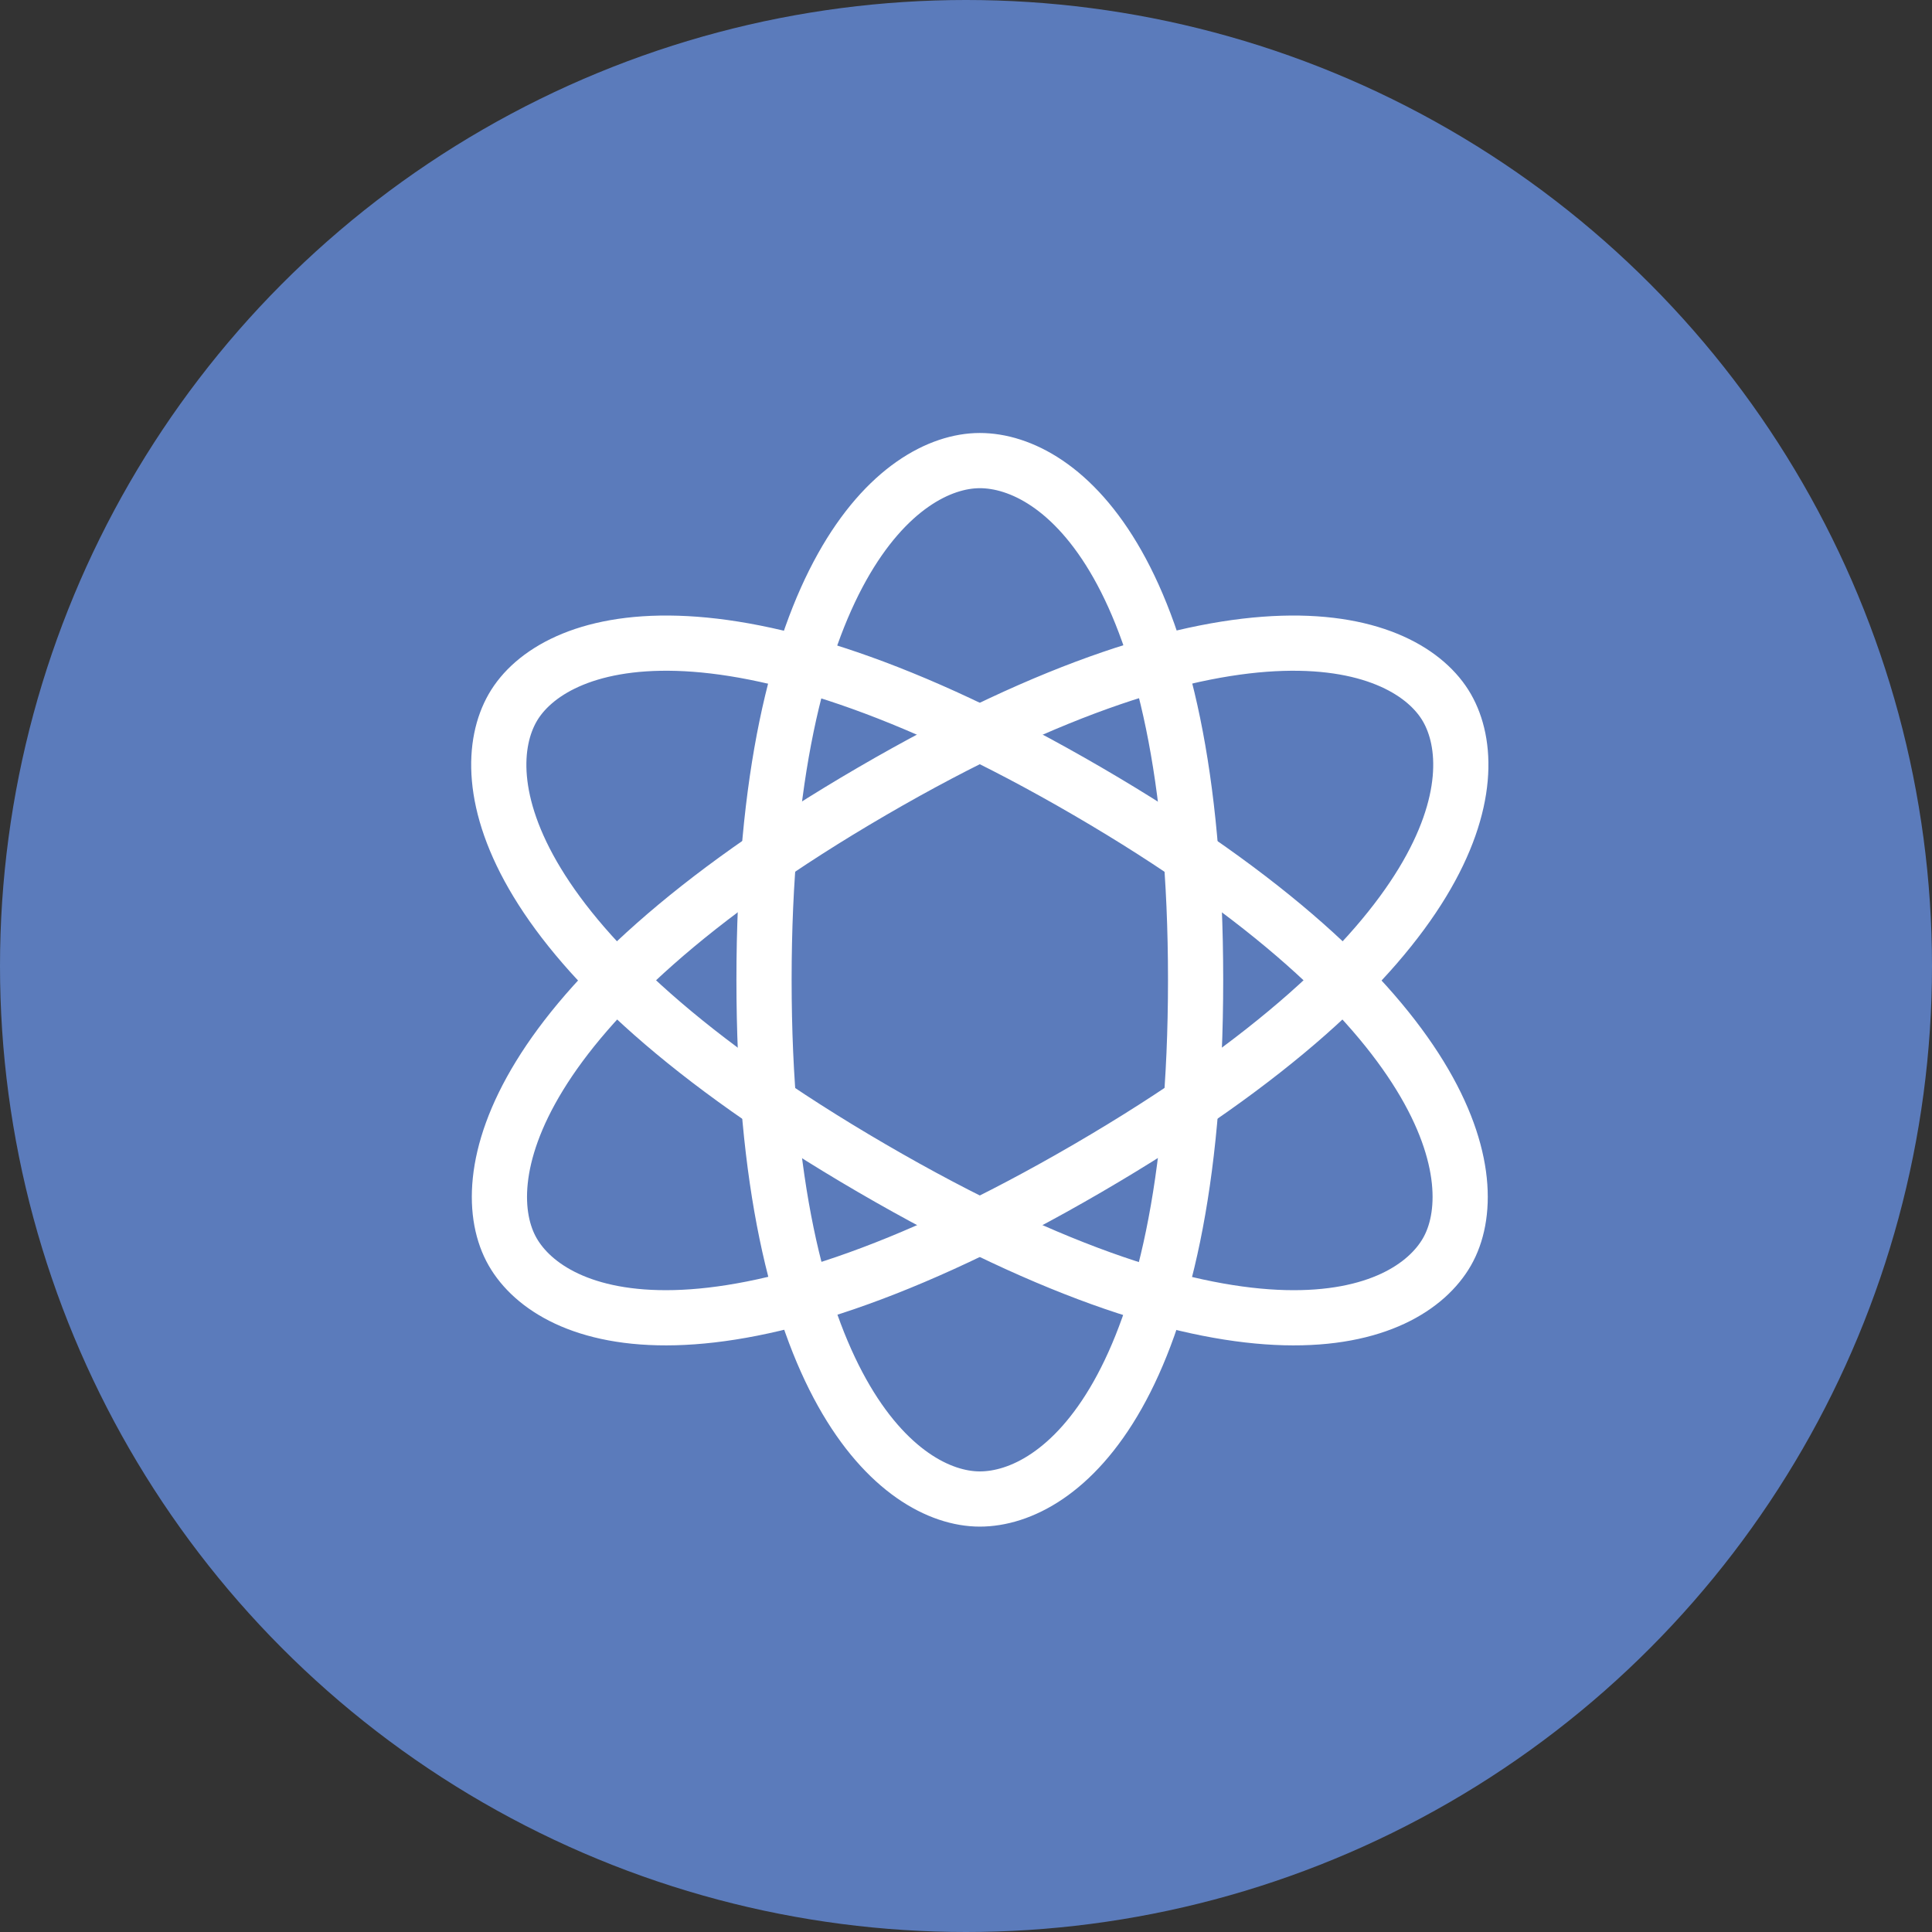
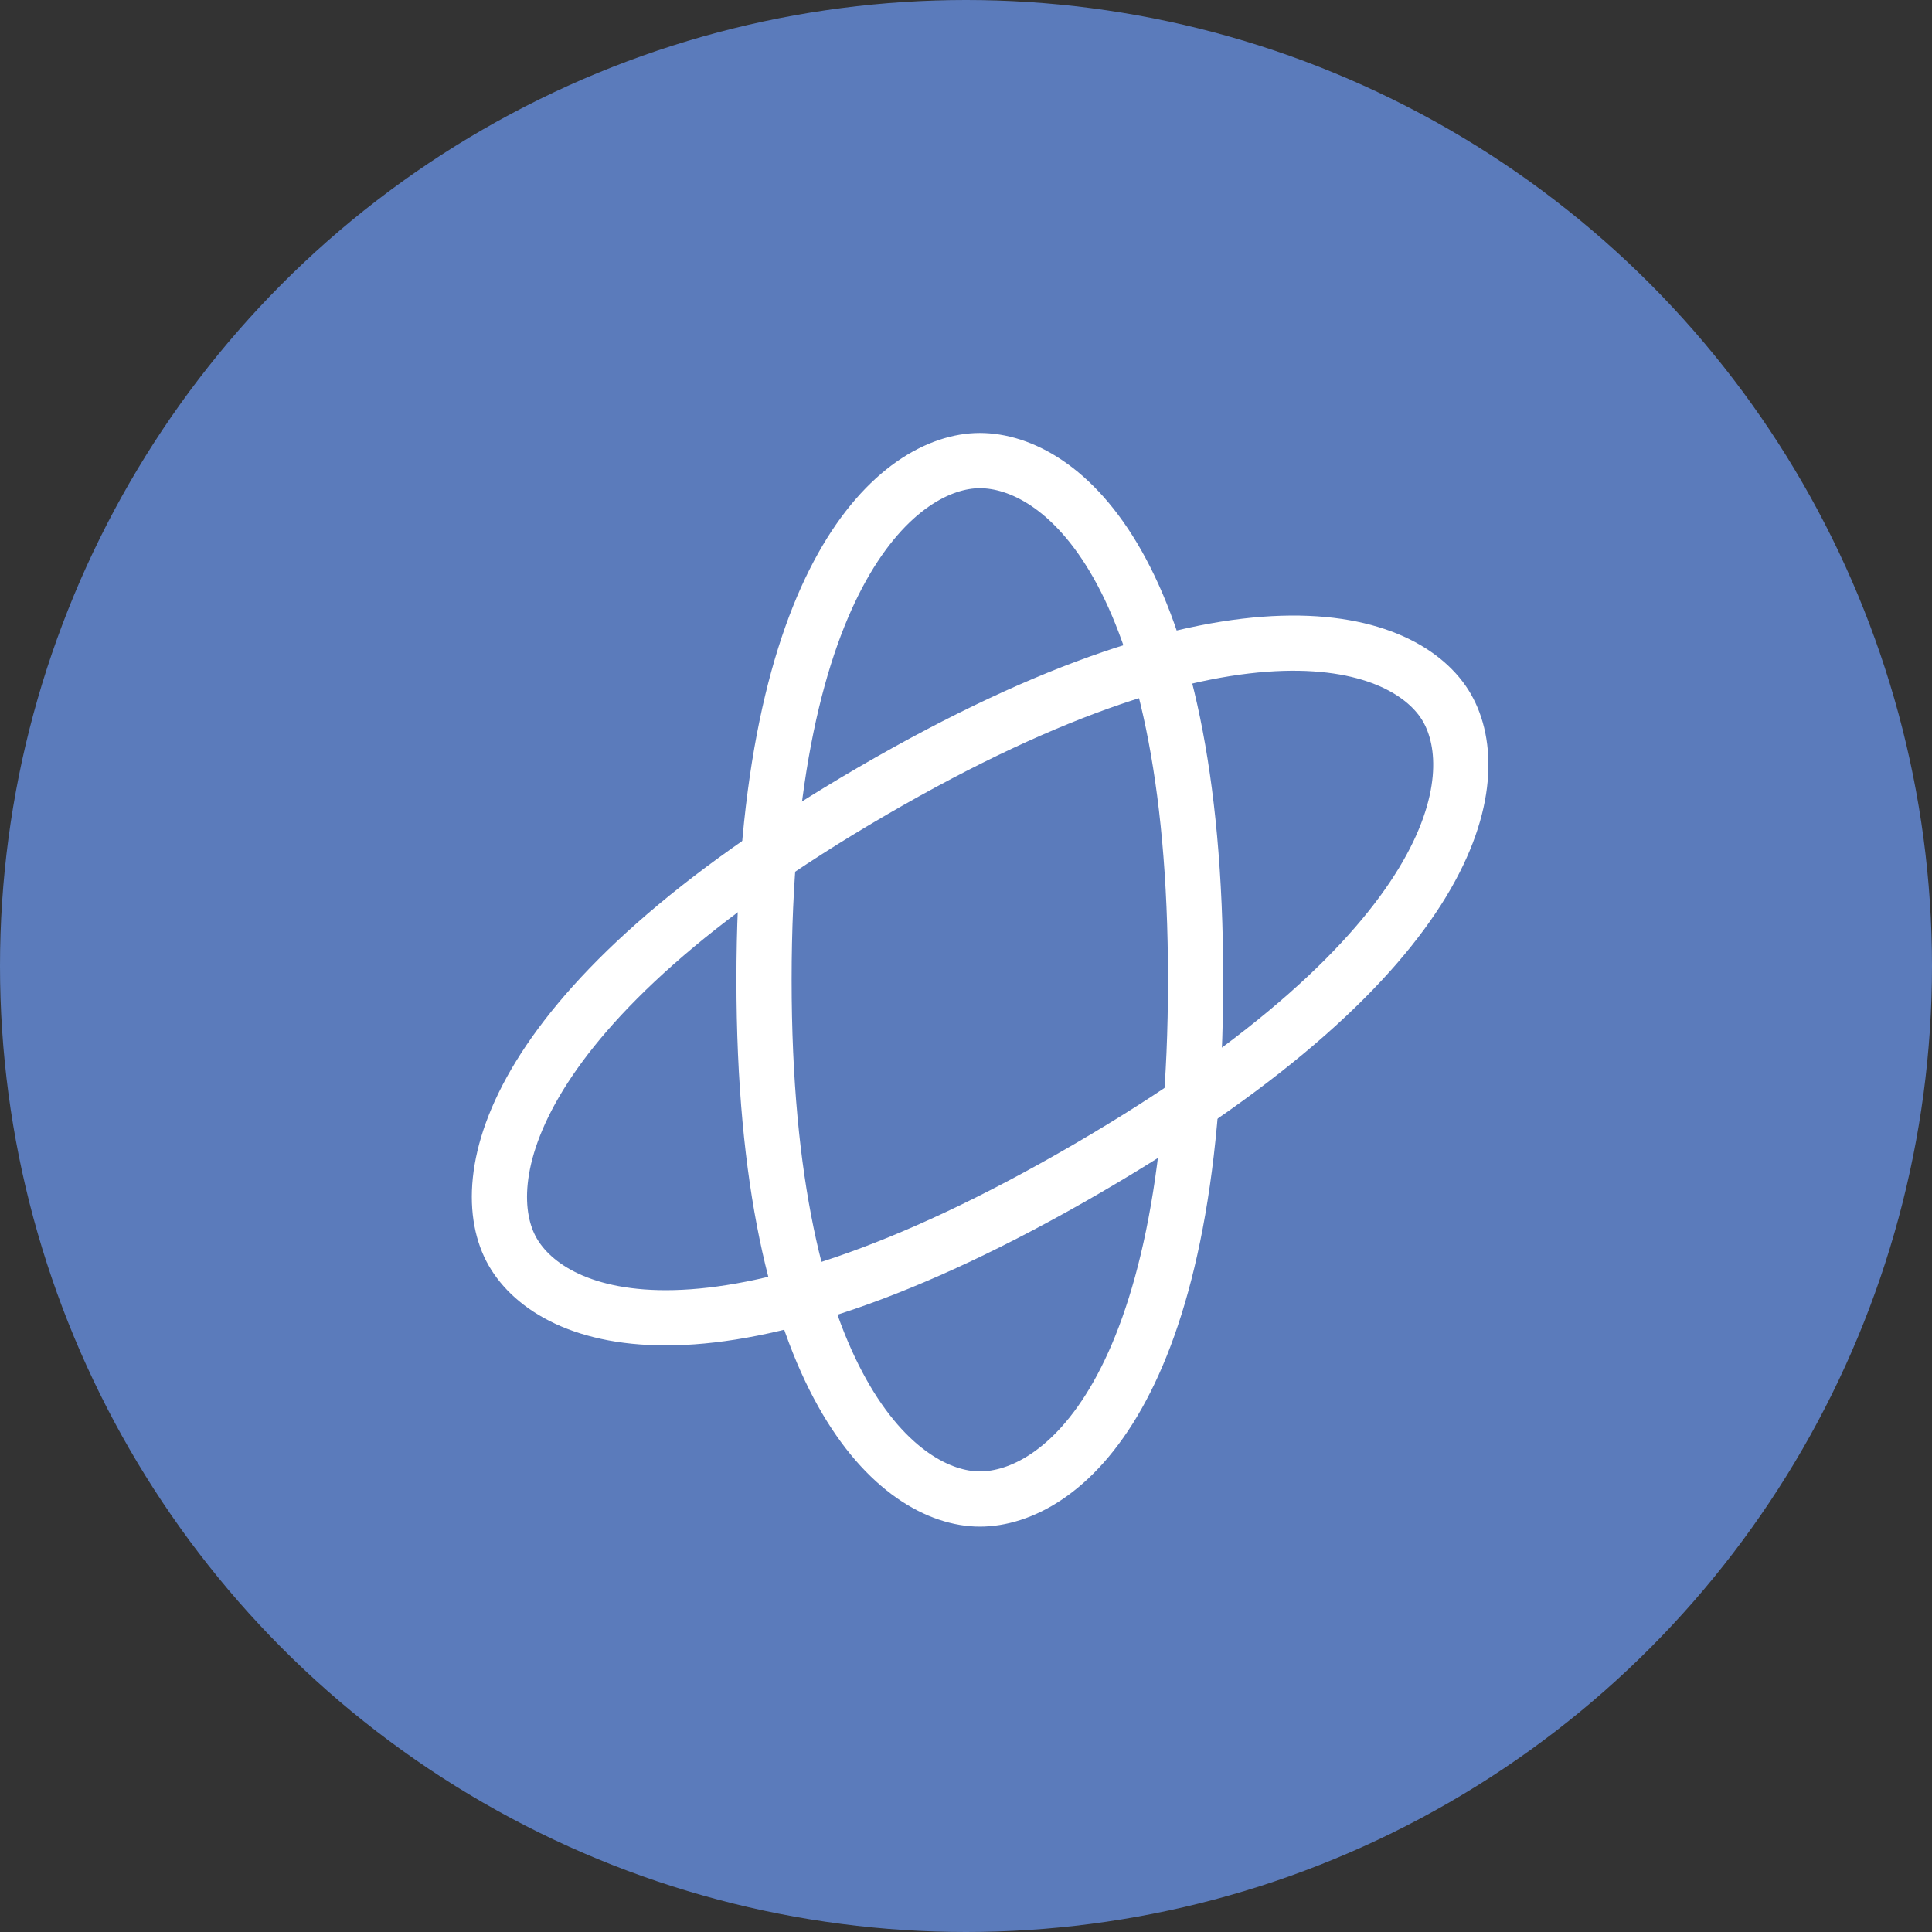
<svg xmlns="http://www.w3.org/2000/svg" width="70" height="70" viewBox="0 0 70 70" fill="none">
  <rect x="0" y="0" width="70" height="70" fill="#333333" stroke="none" />
  <circle cx="35" cy="35" r="35" fill="#5B7BBB" />
  <path fill-rule="evenodd" clip-rule="evenodd" d="M35.5 54.312C38.385 54.312 43.319 50.55 43.319 35.5C43.319 20.45 38.385 16.688 35.5 16.688C32.615 16.688 27.682 20.703 27.682 35.5C27.682 50.297 32.615 54.312 35.5 54.312Z" stroke="white" stroke-width="2" stroke-linecap="round" stroke-linejoin="round" />
  <path fill-rule="evenodd" clip-rule="evenodd" d="M18.573 45.354C20.015 47.873 25.868 50.211 39.409 42.327C52.951 34.444 53.87 28.165 52.427 25.647C50.984 23.127 44.904 20.922 31.591 28.673C18.278 36.424 17.131 42.835 18.573 45.354Z" stroke="white" stroke-width="2" stroke-linecap="round" stroke-linejoin="round" />
-   <path fill-rule="evenodd" clip-rule="evenodd" d="M18.573 25.646C17.131 28.165 18.049 34.444 31.591 42.327C45.133 50.211 50.984 47.873 52.427 45.355C53.869 42.835 52.722 36.424 39.409 28.673C26.096 20.922 20.015 23.127 18.573 25.646Z" stroke="white" stroke-width="2" stroke-linecap="round" stroke-linejoin="round" />
</svg>